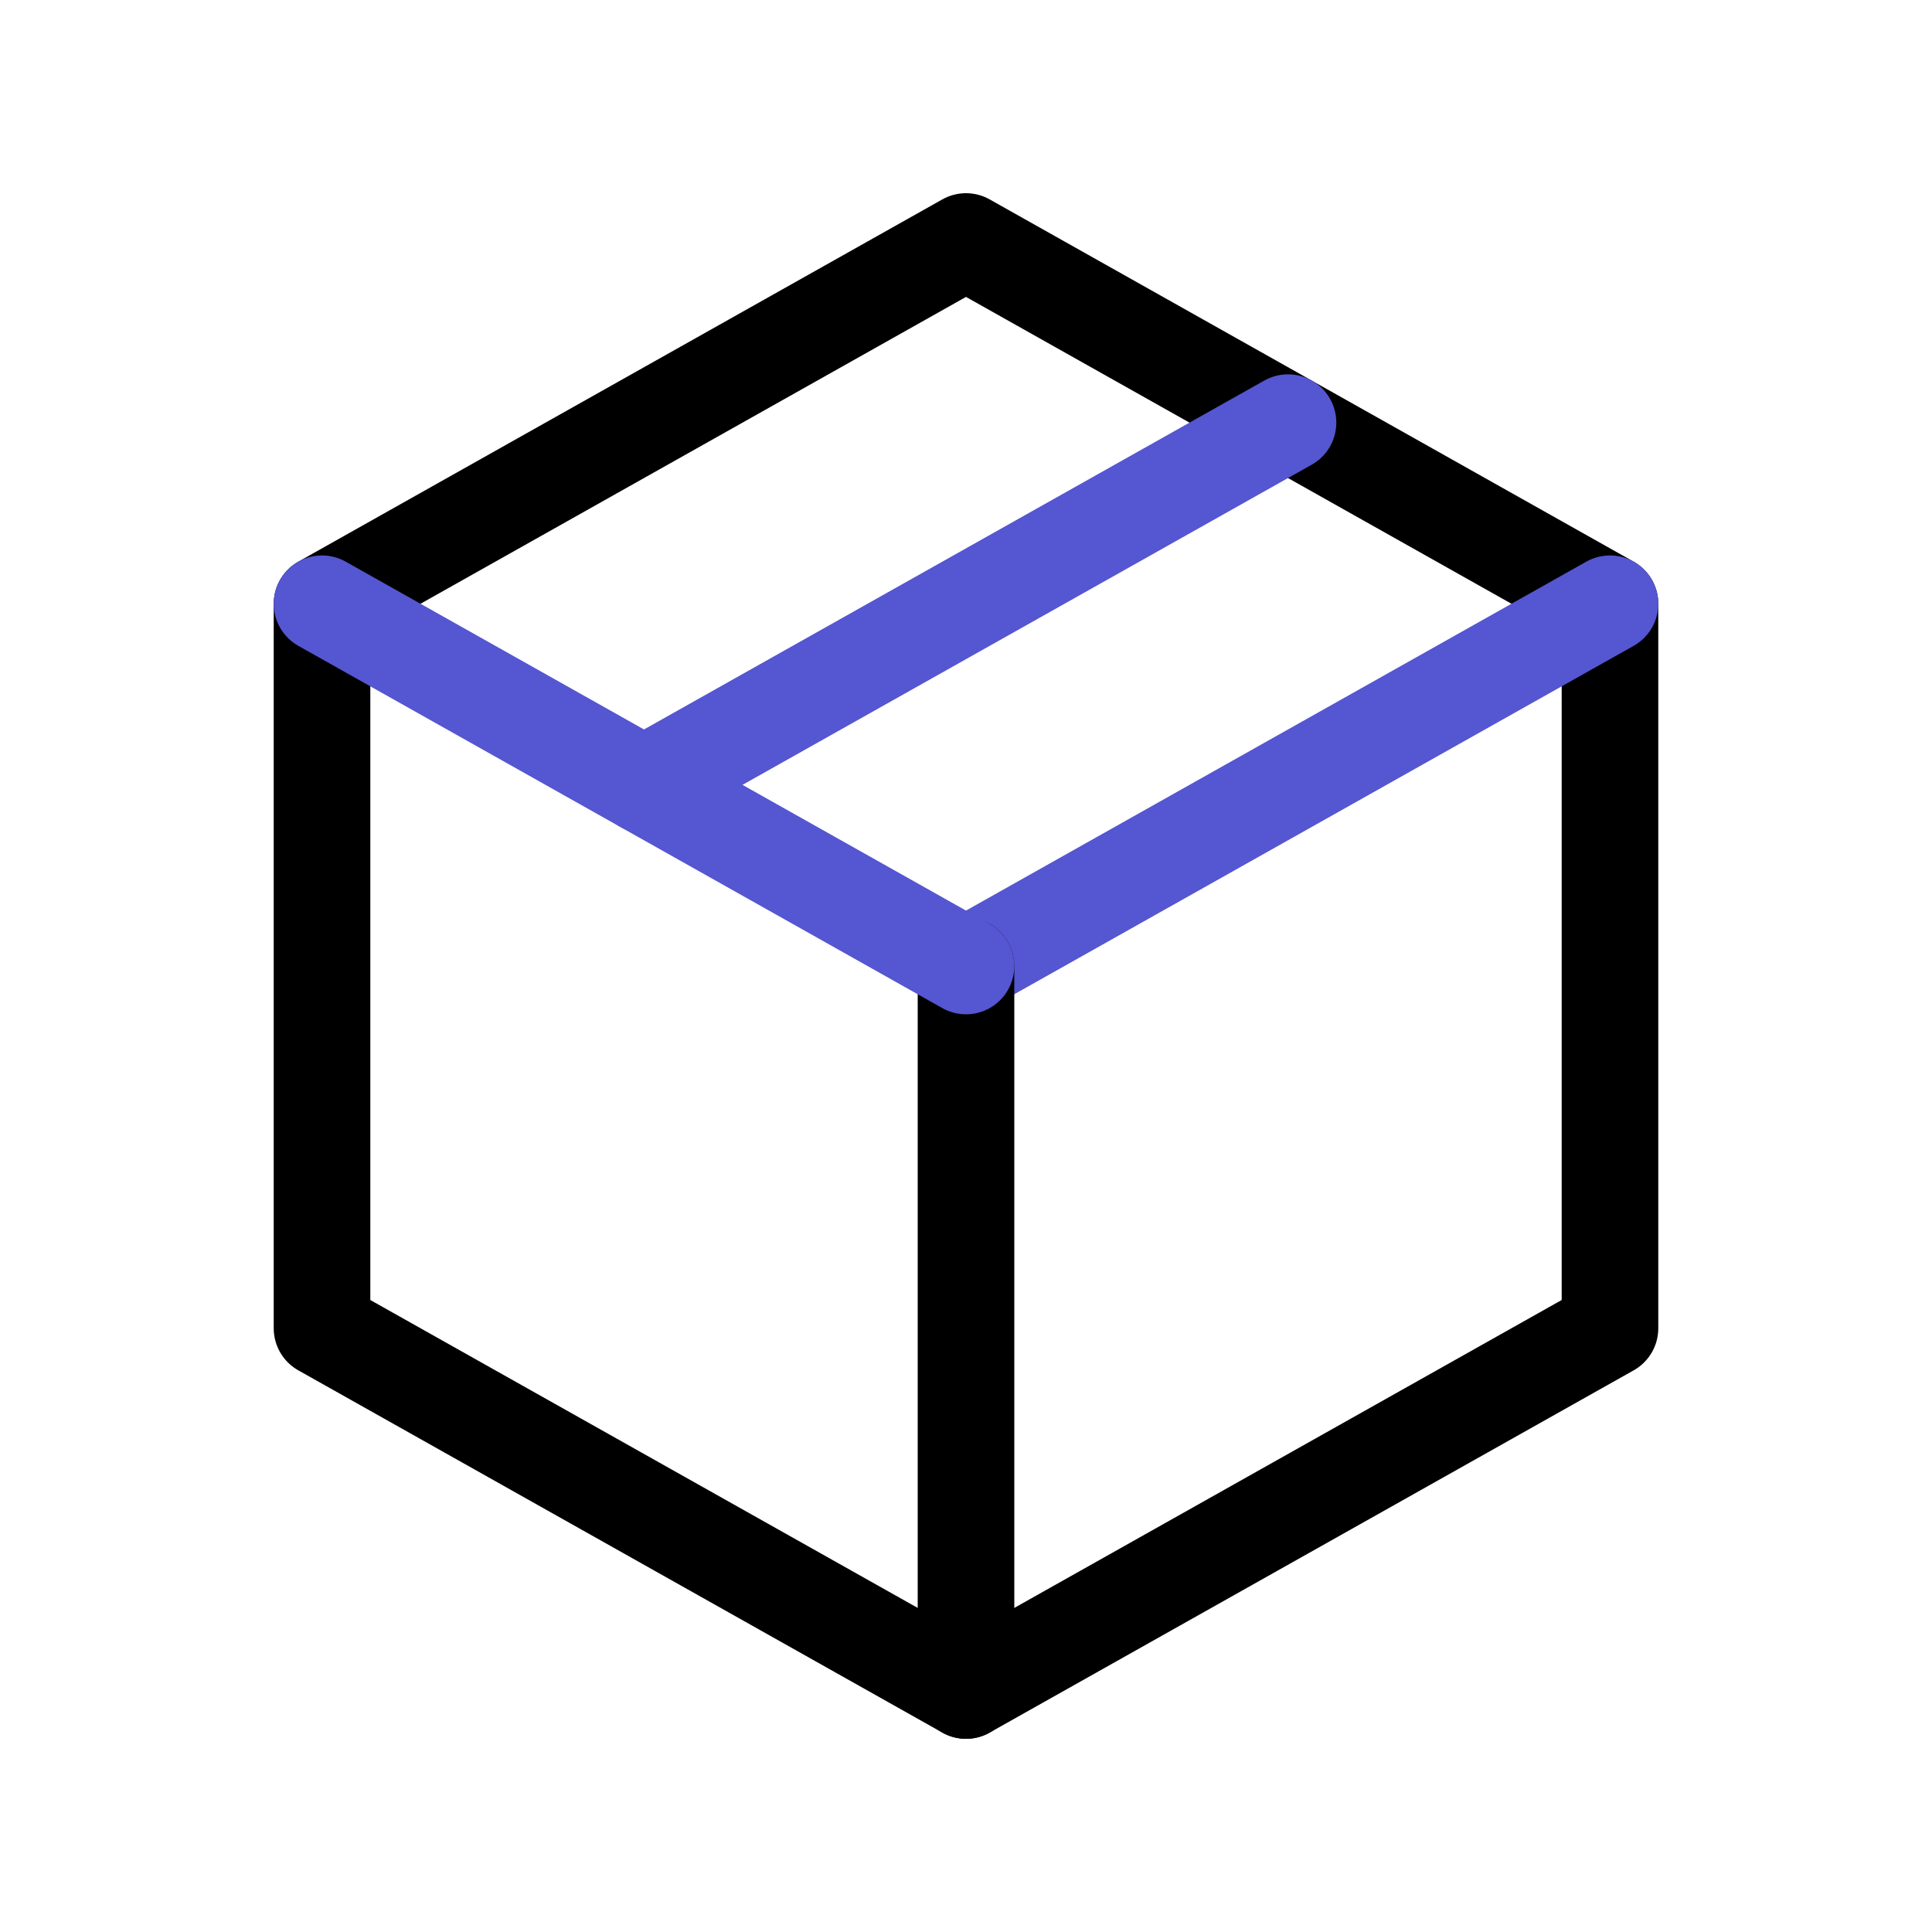
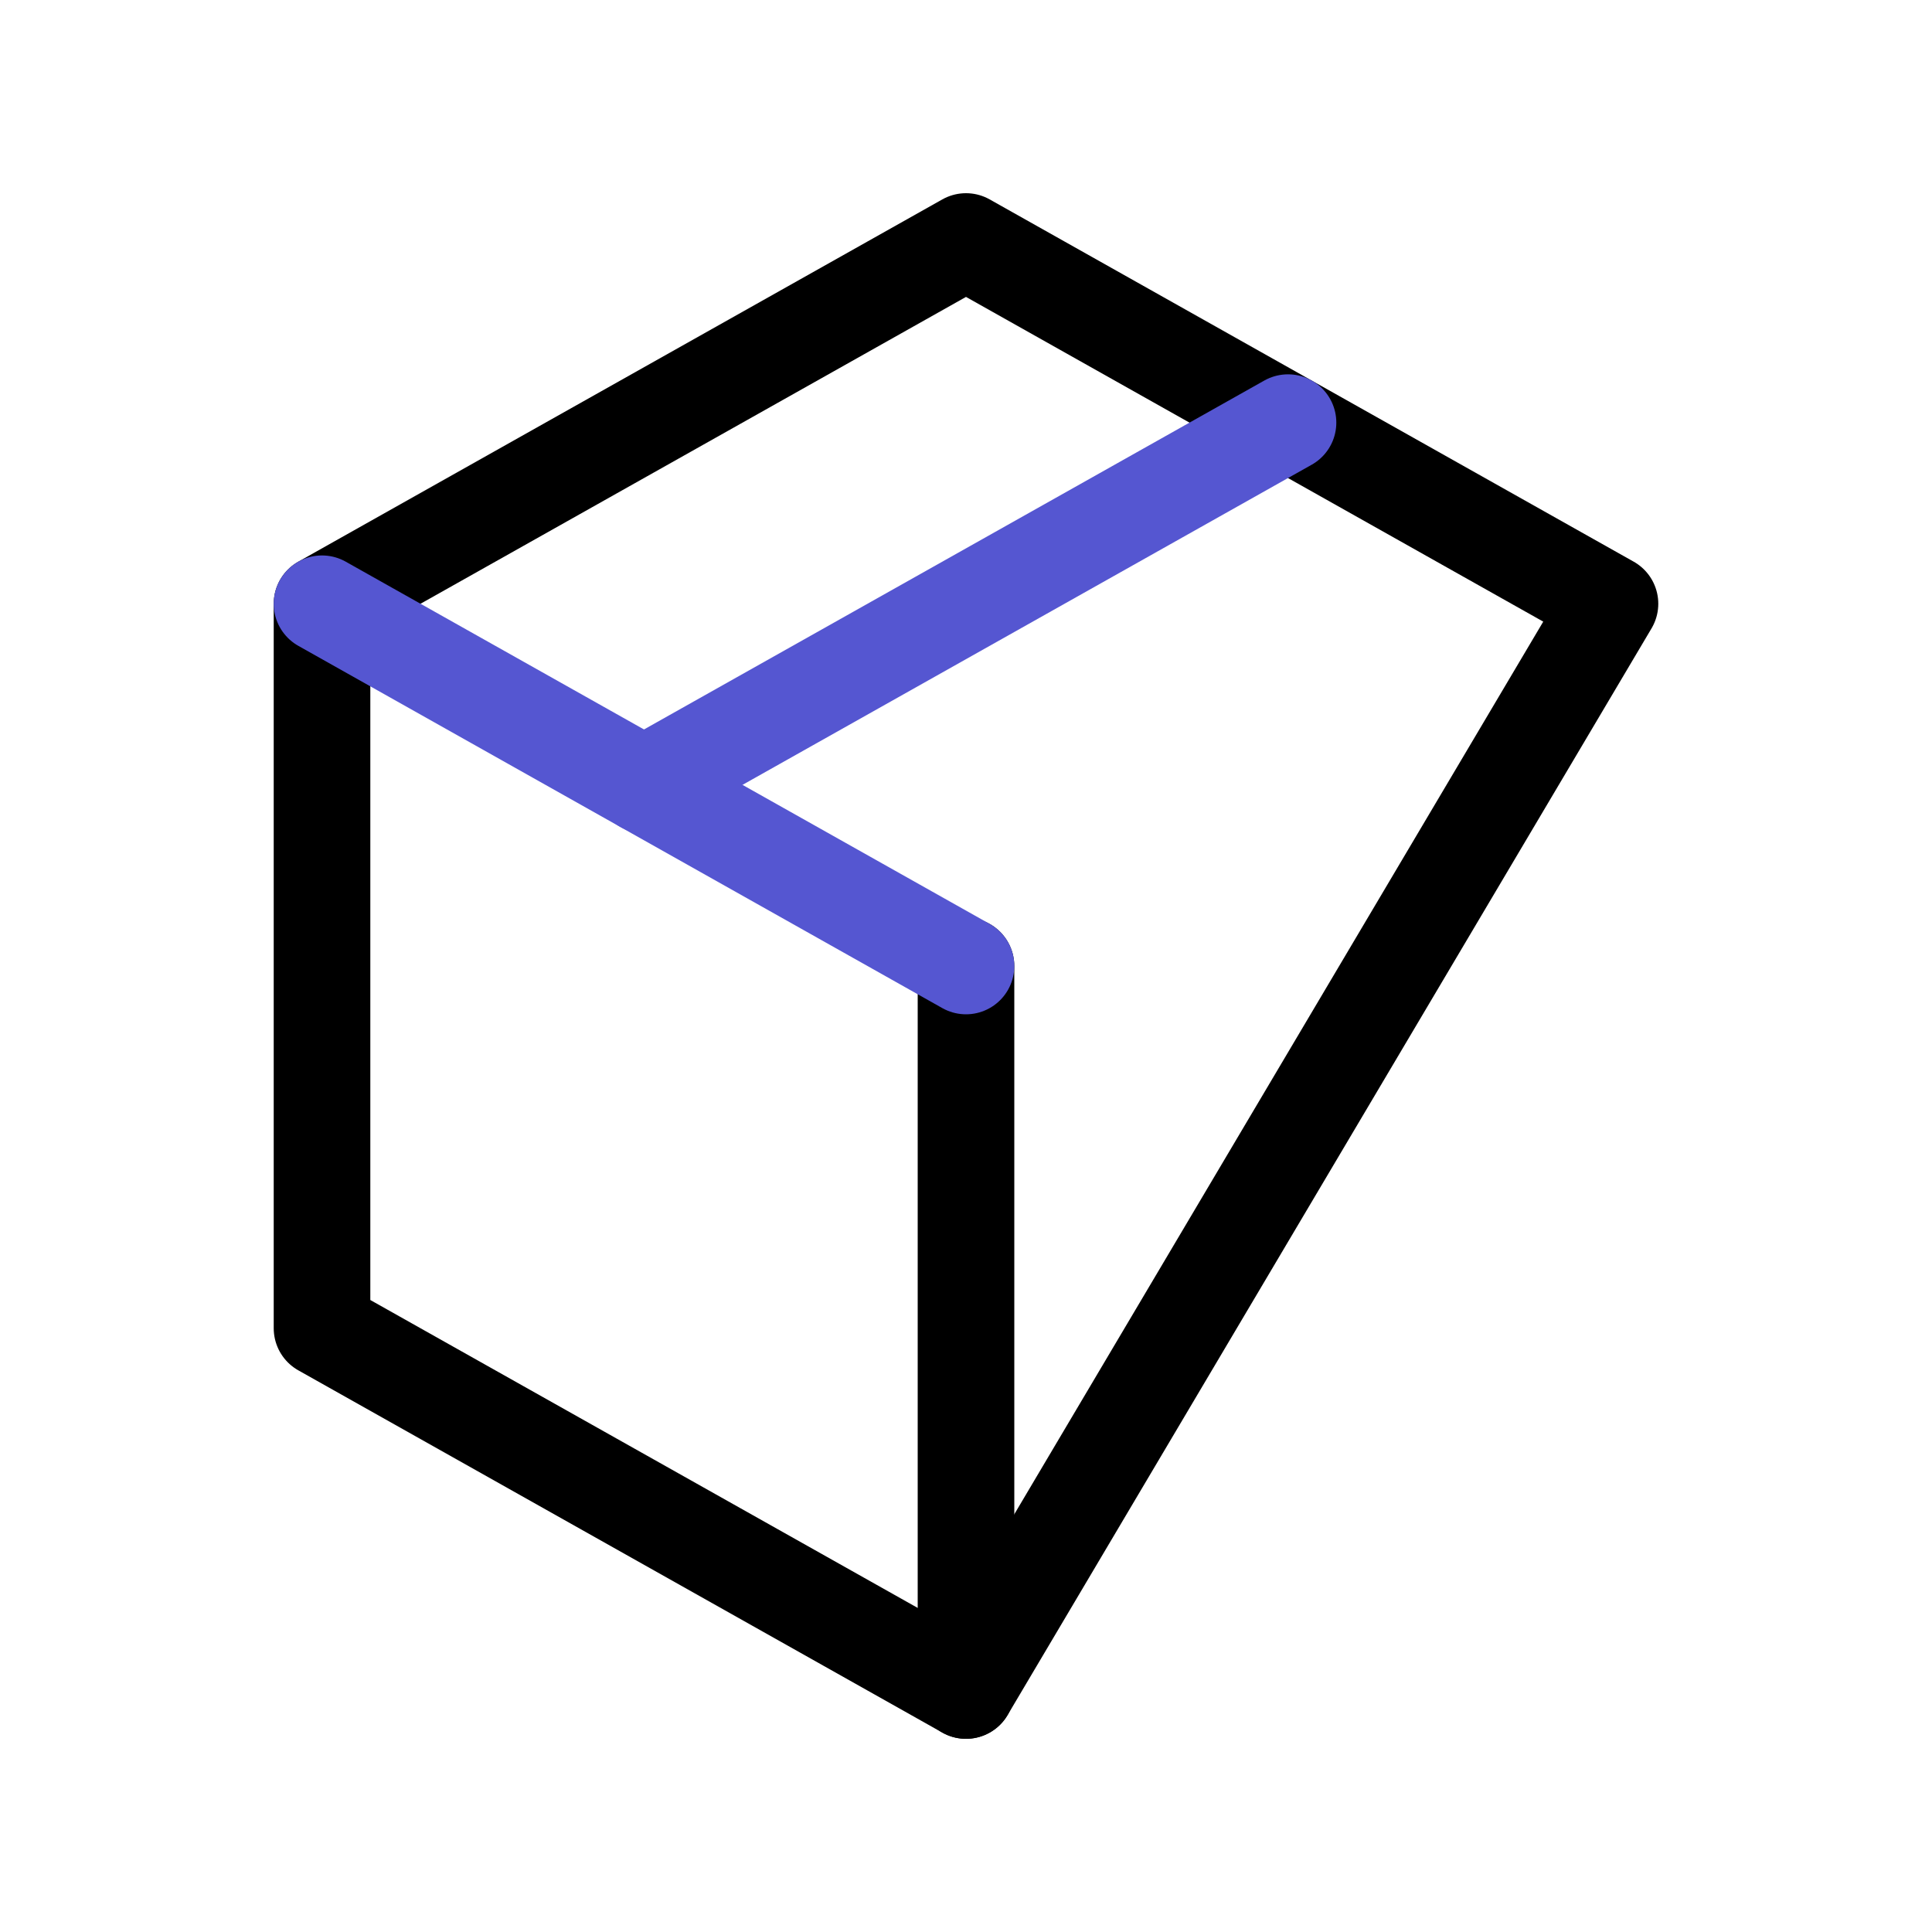
<svg xmlns="http://www.w3.org/2000/svg" width="40" height="40" viewBox="0 0 40 40" fill="none">
  <g clip-path="url(#clip0_72_223)">
-     <path d="M20 5L33.333 12.5V27.5L20 35L6.667 27.5V12.5L20 5Z" stroke="black" stroke-width="2" stroke-linecap="round" stroke-linejoin="round" />
-     <path d="M20 20L33.333 12.5" stroke="#5556D1" stroke-width="2" stroke-linecap="round" stroke-linejoin="round" />
+     <path d="M20 5L33.333 12.5L20 35L6.667 27.5V12.5L20 5Z" stroke="black" stroke-width="2" stroke-linecap="round" stroke-linejoin="round" />
    <path d="M20 20V35" stroke="black" stroke-width="2" stroke-linecap="round" stroke-linejoin="round" />
    <path d="M20 20L6.667 12.5" stroke="#5556D1" stroke-width="2" stroke-linecap="round" stroke-linejoin="round" />
    <path d="M26.667 8.75L13.333 16.25" stroke="#5556D1" stroke-width="2" stroke-linecap="round" stroke-linejoin="round" />
  </g>
  <defs>
    <clipPath id="clip0_72_223">
      <rect width="40" height="40" fill="white" />
    </clipPath>
  </defs>
</svg>